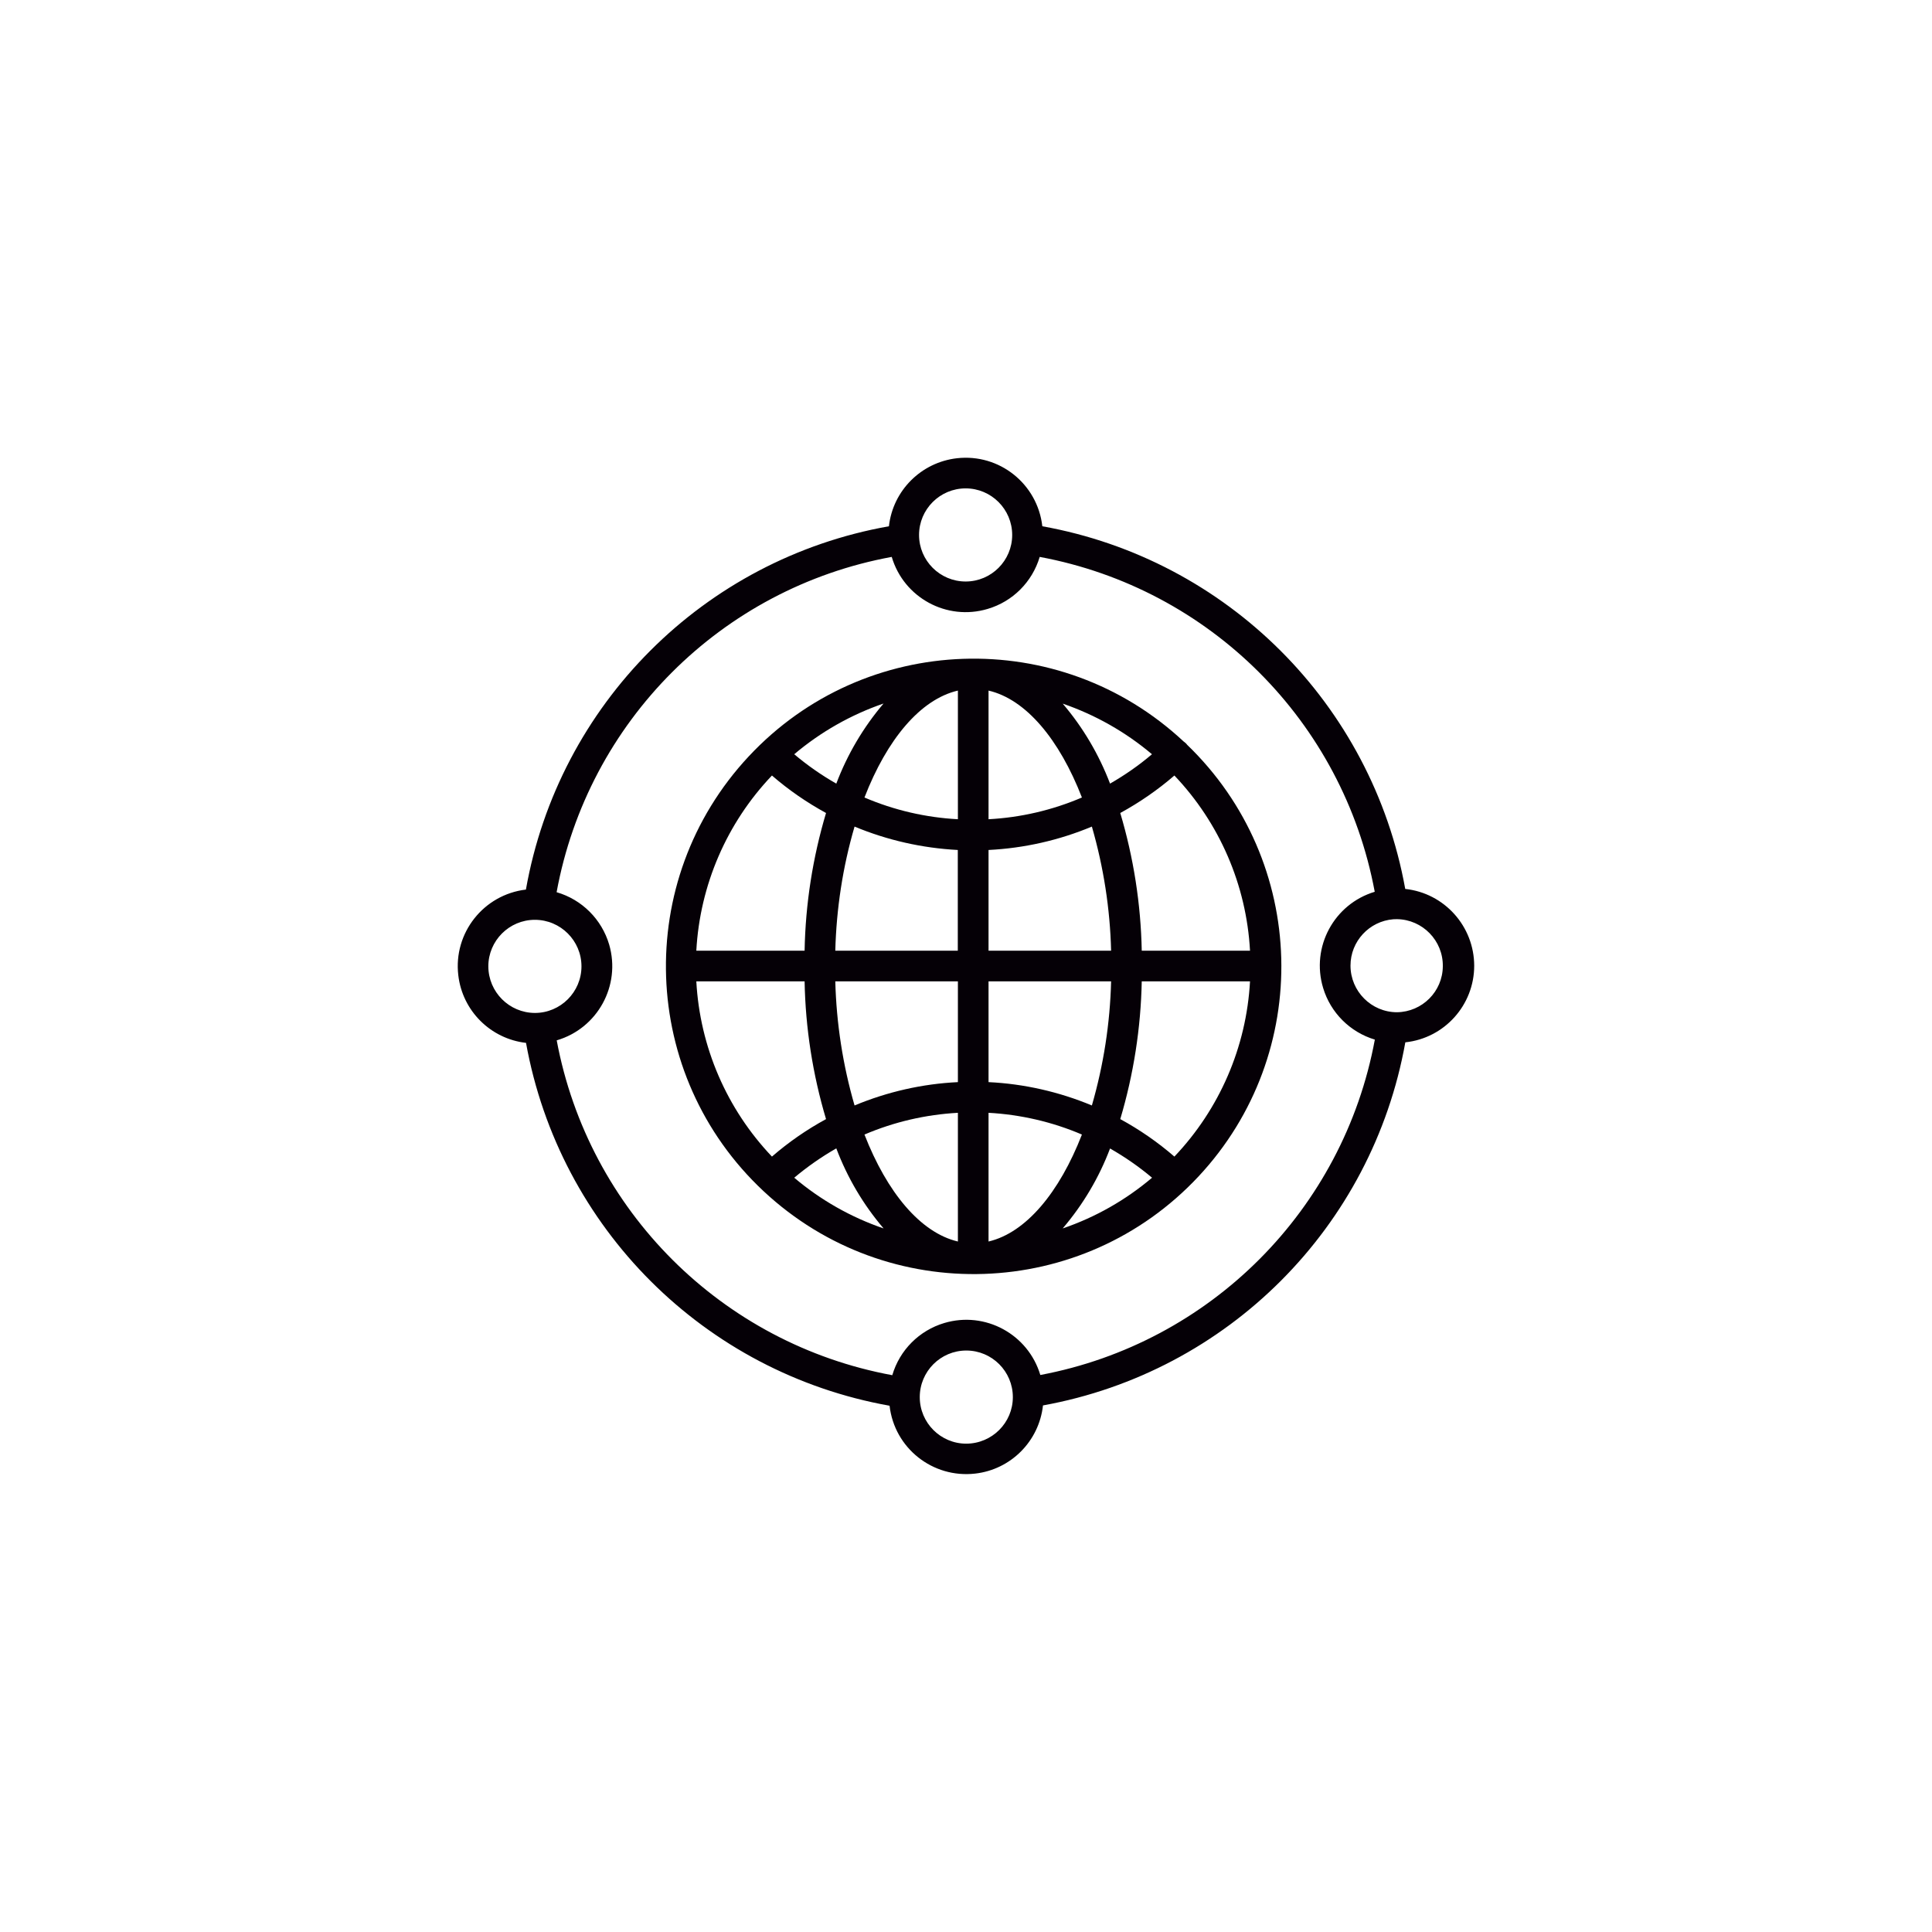
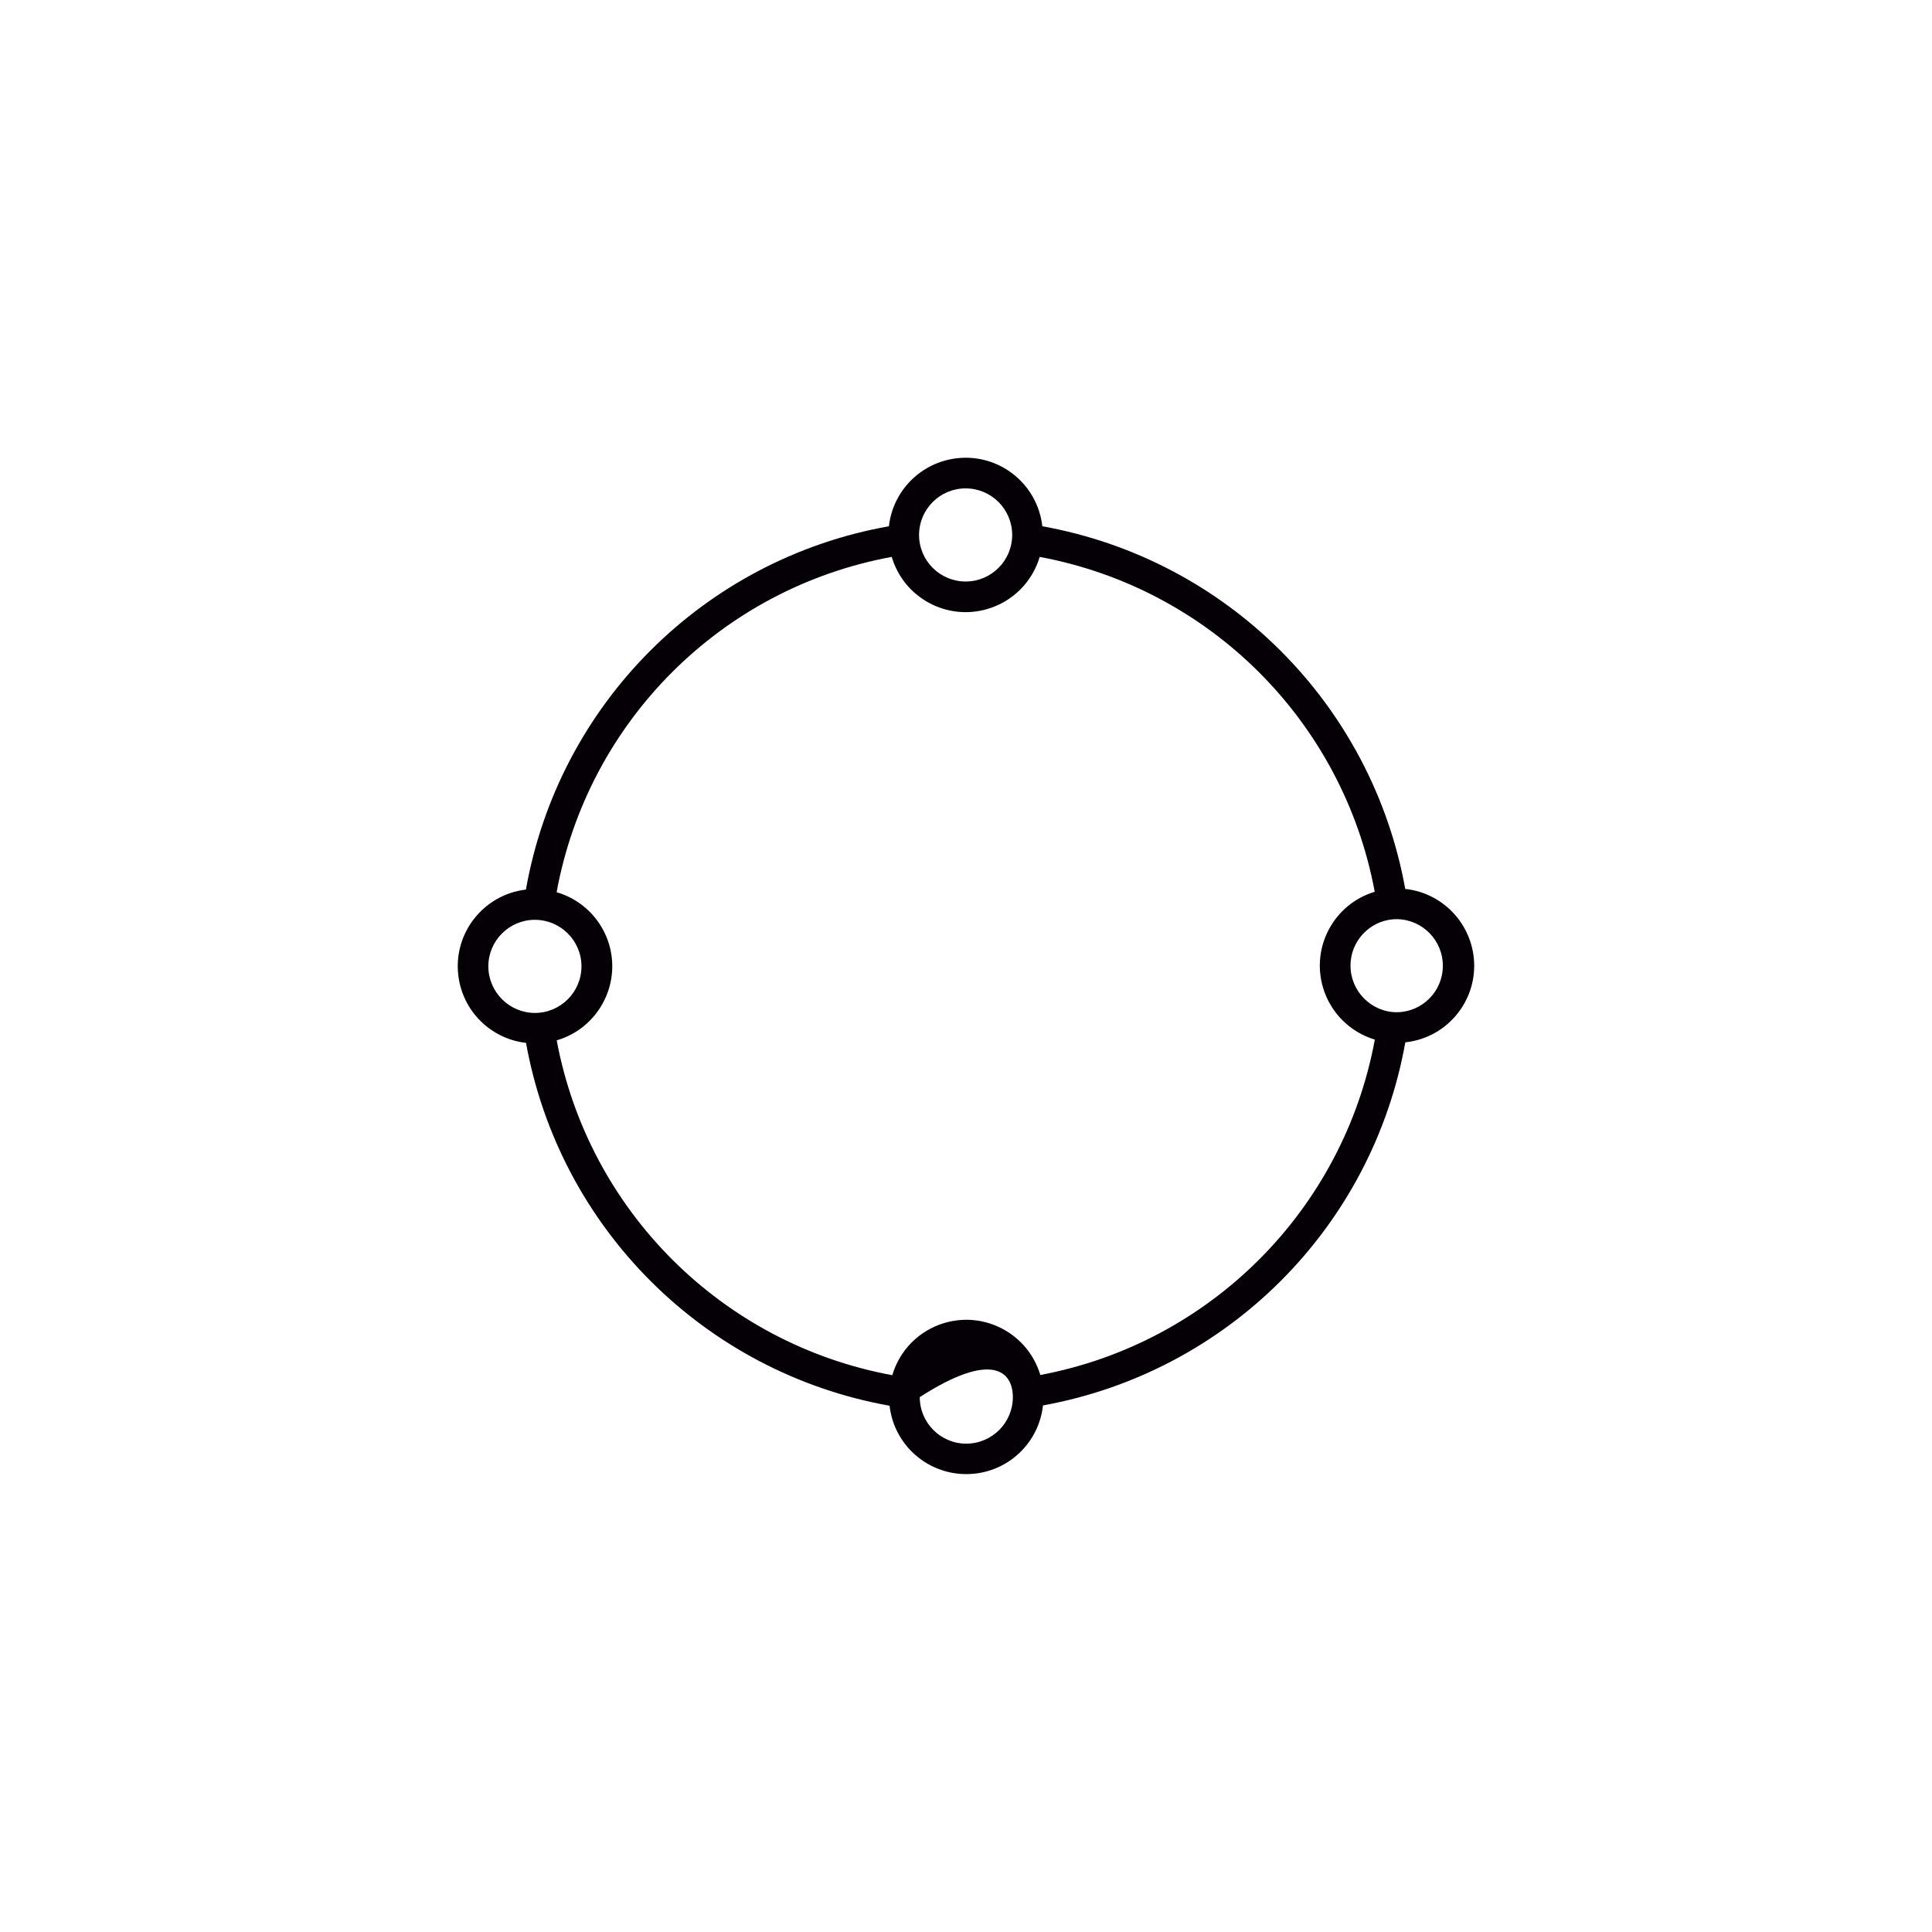
<svg xmlns="http://www.w3.org/2000/svg" width="150px" height="150px" viewBox="0 0 150 150">
  <g id="surface1">
-     <path style=" stroke:none;fill-rule:nonzero;fill:rgb(1.961%,0%,2.353%);fill-opacity:1;" d="M 92.16 57.816 C 92.137 57.785 92.125 57.758 92.094 57.734 C 92.035 57.676 91.973 57.621 91.898 57.57 C 82.254 48.562 67.141 49.078 58.133 58.723 C 49.125 68.371 49.645 83.48 59.289 92.488 C 68.934 101.496 84.047 100.98 93.055 91.336 C 101.965 81.793 101.566 66.871 92.16 57.816 M 88.645 73.812 C 88.574 70.191 88.012 66.59 86.977 63.121 C 88.477 62.301 89.887 61.328 91.18 60.211 C 94.688 63.898 96.773 68.723 97.051 73.812 Z M 82.508 54.629 C 85.043 55.5 87.398 56.836 89.438 58.559 C 88.426 59.422 87.332 60.18 86.184 60.84 C 85.32 58.574 84.082 56.473 82.508 54.629 M 84 61.918 C 81.699 62.902 79.246 63.473 76.75 63.605 L 76.75 53.617 C 79.66 54.293 82.254 57.418 84 61.918 M 74.371 53.617 L 74.371 63.605 C 71.875 63.473 69.414 62.902 67.117 61.918 C 68.859 57.418 71.453 54.293 74.371 53.617 M 64.93 60.84 C 63.773 60.18 62.688 59.422 61.664 58.559 C 63.715 56.828 66.062 55.492 68.598 54.621 C 67.027 56.473 65.785 58.574 64.93 60.84 M 74.363 65.992 L 74.363 73.812 L 64.852 73.812 C 64.938 70.551 65.43 67.312 66.348 64.176 C 68.887 65.234 71.602 65.848 74.363 65.992 M 74.371 76.191 L 74.371 84.016 C 71.609 84.148 68.895 84.766 66.348 85.828 C 65.438 82.695 64.938 79.453 64.852 76.191 Z M 74.371 86.398 L 74.371 96.391 C 71.461 95.707 68.867 92.578 67.117 88.086 C 69.414 87.105 71.867 86.535 74.371 86.398 M 68.602 95.375 C 66.066 94.508 63.715 93.172 61.664 91.438 C 62.68 90.586 63.773 89.82 64.93 89.16 C 65.789 91.434 67.027 93.531 68.602 95.375 M 76.75 96.391 L 76.75 86.398 C 79.246 86.535 81.707 87.105 84 88.086 C 82.254 92.578 79.66 95.707 76.75 96.391 M 86.184 89.168 C 87.34 89.828 88.434 90.586 89.445 91.438 C 87.398 93.172 85.051 94.508 82.508 95.375 C 84.082 93.531 85.328 91.434 86.184 89.168 M 76.75 84.016 L 76.75 76.191 L 86.266 76.191 C 86.184 79.453 85.68 82.695 84.773 85.828 C 82.223 84.766 79.508 84.148 76.75 84.016 M 76.75 73.812 L 76.75 65.992 C 79.508 65.855 82.223 65.242 84.773 64.176 C 85.68 67.312 86.184 70.551 86.266 73.812 Z M 59.934 60.211 C 61.223 61.328 62.633 62.301 64.133 63.121 C 63.098 66.59 62.535 70.191 62.469 73.812 L 54.062 73.812 C 54.34 68.723 56.422 63.898 59.934 60.211 M 54.062 76.191 L 62.469 76.191 C 62.535 79.812 63.098 83.414 64.133 86.887 C 62.633 87.703 61.223 88.68 59.934 89.797 C 56.422 86.105 54.34 81.285 54.062 76.191 M 91.18 89.797 C 89.887 88.68 88.477 87.703 86.977 86.887 C 88.012 83.414 88.574 79.812 88.645 76.191 L 97.051 76.191 C 96.773 81.285 94.688 86.105 91.18 89.797 " />
-     <path style=" stroke:none;fill-rule:nonzero;fill:rgb(1.961%,0%,2.353%);fill-opacity:1;" d="M 114.457 74.977 C 114.449 71.918 112.148 69.344 109.102 69.016 C 106.516 54.668 95.273 43.438 80.926 40.859 C 80.551 37.566 77.59 35.203 74.297 35.578 C 71.52 35.895 69.324 38.086 69.016 40.859 C 54.629 43.41 43.375 54.684 40.832 69.066 C 37.547 69.457 35.191 72.434 35.582 75.719 C 35.902 78.48 38.086 80.652 40.84 80.969 C 43.434 95.34 54.691 106.574 69.066 109.141 C 69.441 112.434 72.414 114.785 75.707 114.41 C 78.48 114.098 80.672 111.898 80.977 109.117 C 95.324 106.516 106.547 95.273 109.109 80.926 C 112.156 80.602 114.457 78.027 114.457 74.977 M 74.973 37.918 C 76.965 37.918 78.586 39.539 78.586 41.535 C 78.586 43.527 76.965 45.148 74.973 45.148 C 72.977 45.148 71.355 43.527 71.355 41.535 C 71.355 39.539 72.977 37.918 74.973 37.918 M 37.914 75.027 C 37.914 73.035 39.535 71.414 41.527 71.414 C 43.523 71.414 45.145 73.035 45.145 75.027 C 45.145 77.023 43.523 78.645 41.527 78.645 C 39.535 78.637 37.922 77.023 37.914 75.027 M 75.023 112.086 C 73.027 112.086 71.41 110.465 71.41 108.473 C 71.41 106.477 73.027 104.855 75.023 104.855 C 77.02 104.855 78.637 106.477 78.637 108.473 C 78.637 110.465 77.02 112.078 75.023 112.086 M 80.77 106.754 C 79.824 103.582 76.484 101.773 73.312 102.719 C 71.371 103.297 69.848 104.82 69.277 106.77 C 56.055 104.332 45.691 93.996 43.223 80.773 C 46.395 79.844 48.219 76.523 47.297 73.34 C 46.719 71.375 45.18 69.84 43.215 69.27 C 45.645 56.031 55.996 45.668 69.234 43.238 C 70.172 46.41 73.508 48.223 76.68 47.277 C 78.629 46.703 80.145 45.18 80.723 43.238 C 93.93 45.695 104.273 56.023 106.734 69.238 C 103.566 70.191 101.77 73.535 102.727 76.703 C 103.305 78.629 104.82 80.137 106.742 80.715 C 104.297 93.922 93.977 104.273 80.77 106.754 M 108.465 78.59 C 106.473 78.59 104.852 76.965 104.852 74.969 C 104.852 73.086 106.305 71.52 108.18 71.371 C 108.27 71.363 108.367 71.363 108.457 71.363 C 110.453 71.391 112.051 73.035 112.02 75.027 C 112.004 76.98 110.422 78.562 108.465 78.59 " />
+     <path style=" stroke:none;fill-rule:nonzero;fill:rgb(1.961%,0%,2.353%);fill-opacity:1;" d="M 114.457 74.977 C 114.449 71.918 112.148 69.344 109.102 69.016 C 106.516 54.668 95.273 43.438 80.926 40.859 C 80.551 37.566 77.59 35.203 74.297 35.578 C 71.52 35.895 69.324 38.086 69.016 40.859 C 54.629 43.41 43.375 54.684 40.832 69.066 C 37.547 69.457 35.191 72.434 35.582 75.719 C 35.902 78.48 38.086 80.652 40.84 80.969 C 43.434 95.34 54.691 106.574 69.066 109.141 C 69.441 112.434 72.414 114.785 75.707 114.41 C 78.48 114.098 80.672 111.898 80.977 109.117 C 95.324 106.516 106.547 95.273 109.109 80.926 C 112.156 80.602 114.457 78.027 114.457 74.977 M 74.973 37.918 C 76.965 37.918 78.586 39.539 78.586 41.535 C 78.586 43.527 76.965 45.148 74.973 45.148 C 72.977 45.148 71.355 43.527 71.355 41.535 C 71.355 39.539 72.977 37.918 74.973 37.918 M 37.914 75.027 C 37.914 73.035 39.535 71.414 41.527 71.414 C 43.523 71.414 45.145 73.035 45.145 75.027 C 45.145 77.023 43.523 78.645 41.527 78.645 C 39.535 78.637 37.922 77.023 37.914 75.027 M 75.023 112.086 C 73.027 112.086 71.41 110.465 71.41 108.473 C 77.02 104.855 78.637 106.477 78.637 108.473 C 78.637 110.465 77.02 112.078 75.023 112.086 M 80.77 106.754 C 79.824 103.582 76.484 101.773 73.312 102.719 C 71.371 103.297 69.848 104.82 69.277 106.77 C 56.055 104.332 45.691 93.996 43.223 80.773 C 46.395 79.844 48.219 76.523 47.297 73.34 C 46.719 71.375 45.18 69.84 43.215 69.27 C 45.645 56.031 55.996 45.668 69.234 43.238 C 70.172 46.41 73.508 48.223 76.68 47.277 C 78.629 46.703 80.145 45.18 80.723 43.238 C 93.93 45.695 104.273 56.023 106.734 69.238 C 103.566 70.191 101.77 73.535 102.727 76.703 C 103.305 78.629 104.82 80.137 106.742 80.715 C 104.297 93.922 93.977 104.273 80.77 106.754 M 108.465 78.59 C 106.473 78.59 104.852 76.965 104.852 74.969 C 104.852 73.086 106.305 71.52 108.18 71.371 C 108.27 71.363 108.367 71.363 108.457 71.363 C 110.453 71.391 112.051 73.035 112.02 75.027 C 112.004 76.98 110.422 78.562 108.465 78.59 " />
  </g>
</svg>